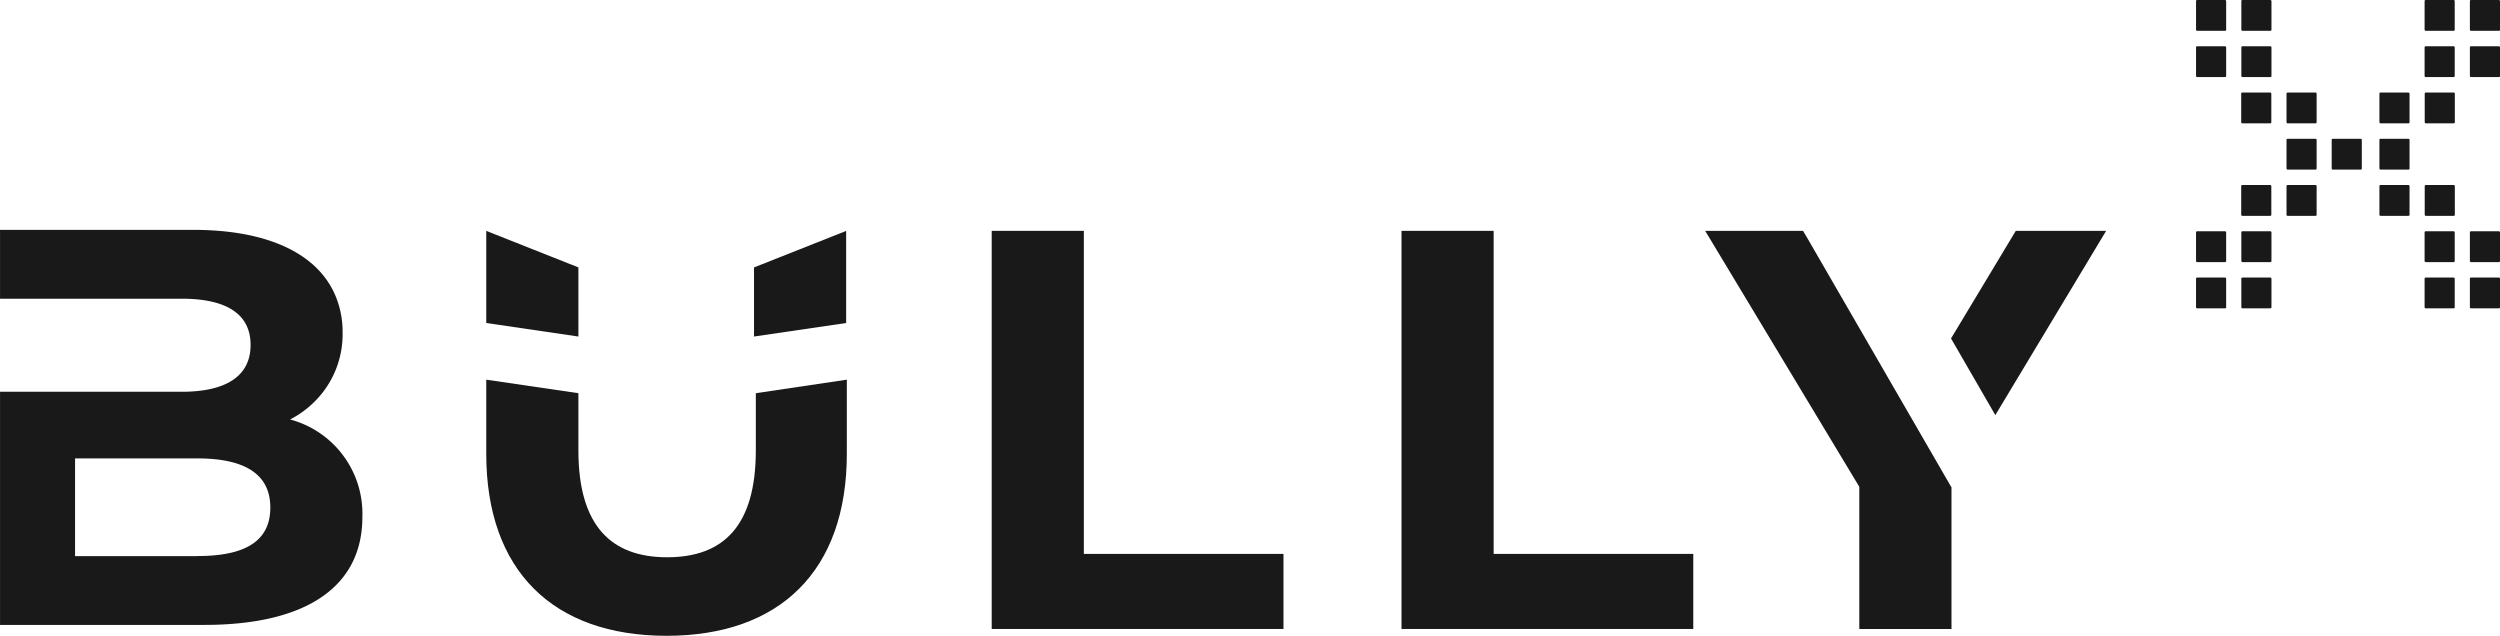
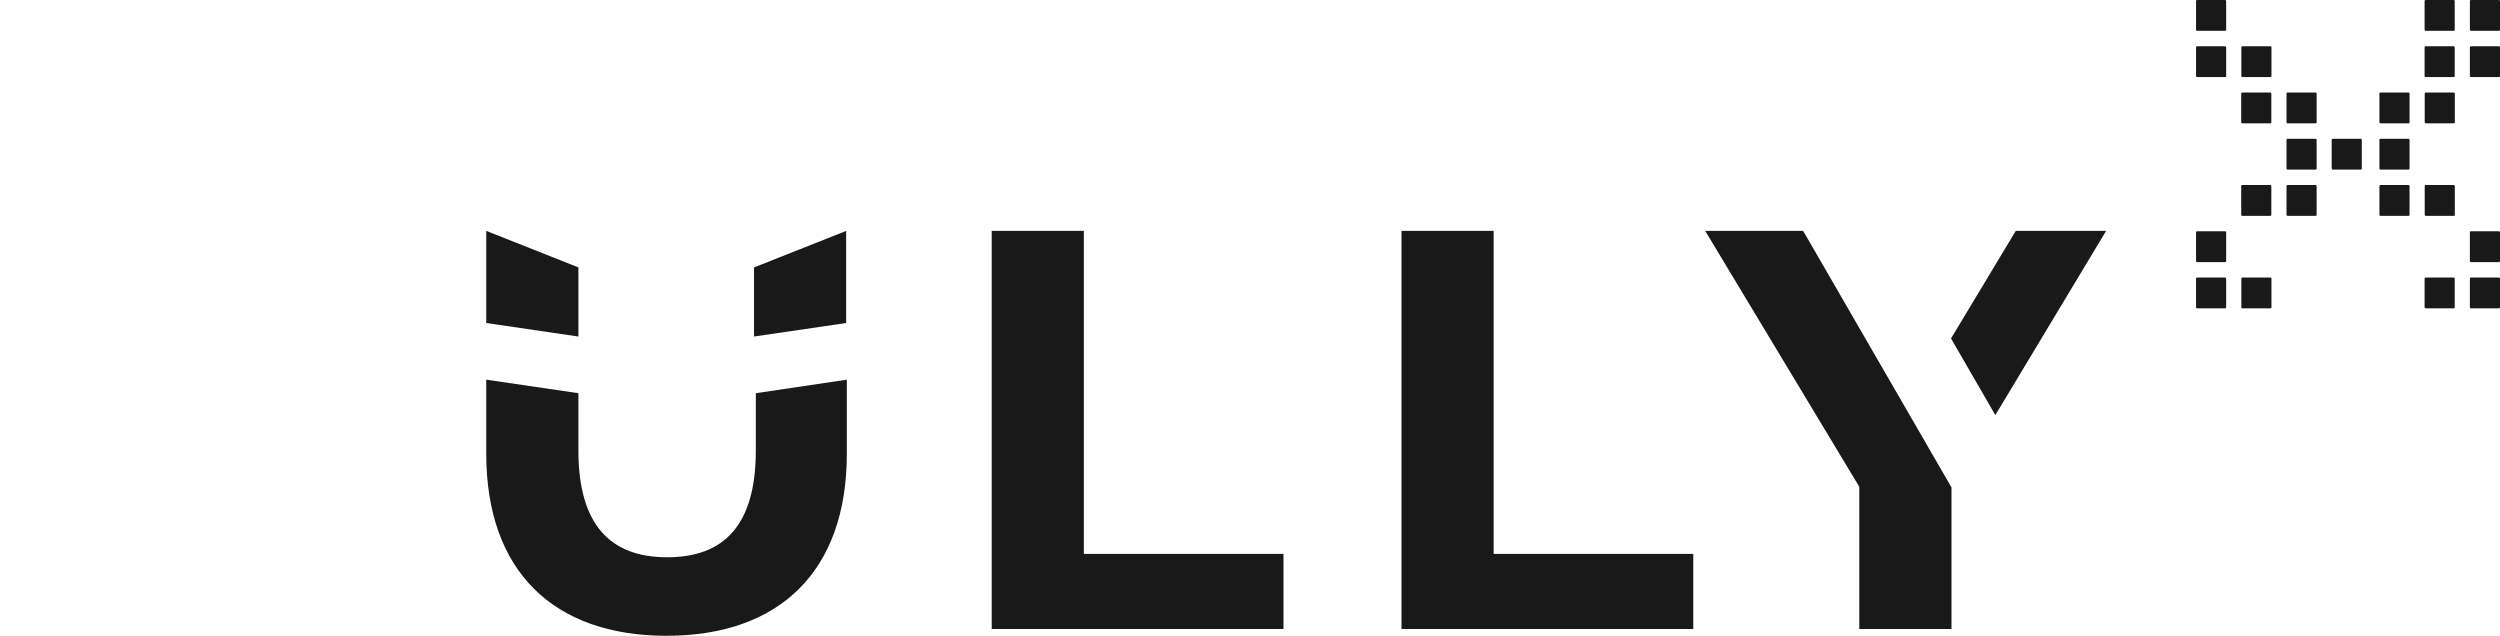
<svg xmlns="http://www.w3.org/2000/svg" width="184.804" height="46.999" viewBox="0 0 184.804 46.999">
  <g id="Group_94" data-name="Group 94" transform="translate(-64.598 -290.292)">
    <path id="Path_5672" data-name="Path 5672" d="M137.907,307.357h6.811v23.88h14.757v5.55H137.907Z" fill="#191919" />
    <path id="Path_5673" data-name="Path 5673" d="M168.2,307.357h6.811v23.88h14.757v5.55H168.2Z" fill="#191919" />
    <path id="Path_5674" data-name="Path 5674" d="M213.607,307.358l-4.786,7.954,3.275,5.665,8.191-13.619Zm-15.727,0h-7.232l11.392,18.918v10.513h6.815V326.36l.011-.017L198.145,307.8Z" fill="#191919" />
-     <path id="Path_5675" data-name="Path 5675" d="M86.042,321.3a7.289,7.289,0,0,0,2.45-2.048,7.014,7.014,0,0,0,1.432-4.379,6.878,6.878,0,0,0-.442-2.5c-1.175-3.127-4.754-5.09-10.616-5.09H64.6v5.09H78.033c3.294,0,5.089,1.124,5.089,3.418s-1.795,3.461-5.089,3.461H64.6v17.234H79.7c7.68,0,11.685-2.92,11.685-7.971A7.208,7.208,0,0,0,86.042,321.3Zm-6.84,10.1H70.147v-7.221H79.2c3.5,0,5.38,1.168,5.38,3.63C84.582,330.31,82.7,331.395,79.2,331.395Z" fill="#191919" />
    <g id="Group_93" data-name="Group 93">
      <g id="Group_92" data-name="Group 92">
        <rect id="Rectangle_1650" data-name="Rectangle 1650" width="2.226" height="2.279" rx="0.077" transform="translate(236.96 300.55)" fill="#191919" />
        <rect id="Rectangle_1651" data-name="Rectangle 1651" width="2.226" height="2.279" rx="0.077" transform="translate(233.621 300.55)" fill="#191919" />
        <rect id="Rectangle_1652" data-name="Rectangle 1652" width="2.226" height="2.279" rx="0.077" transform="translate(240.489 300.55)" fill="#191919" />
        <rect id="Rectangle_1653" data-name="Rectangle 1653" width="2.226" height="2.279" rx="0.077" transform="translate(233.621 297.131)" fill="#191919" />
        <rect id="Rectangle_1654" data-name="Rectangle 1654" width="2.226" height="2.279" rx="0.077" transform="translate(230.272 297.131)" fill="#191919" />
        <rect id="Rectangle_1655" data-name="Rectangle 1655" width="2.226" height="2.279" rx="0.077" transform="translate(230.282 293.711)" fill="#191919" />
        <rect id="Rectangle_1656" data-name="Rectangle 1656" width="2.226" height="2.279" rx="0.077" transform="translate(226.933 293.711)" fill="#191919" />
-         <rect id="Rectangle_1657" data-name="Rectangle 1657" width="2.226" height="2.279" rx="0.077" transform="translate(230.282 290.292)" fill="#191919" />
        <rect id="Rectangle_1658" data-name="Rectangle 1658" width="2.226" height="2.279" rx="0.077" transform="translate(226.933 290.292)" fill="#191919" />
        <rect id="Rectangle_1659" data-name="Rectangle 1659" width="2.226" height="2.279" rx="0.077" transform="translate(247.176 293.711)" fill="#191919" />
        <rect id="Rectangle_1660" data-name="Rectangle 1660" width="2.226" height="2.279" rx="0.077" transform="translate(243.828 293.711)" fill="#191919" />
        <rect id="Rectangle_1661" data-name="Rectangle 1661" width="2.226" height="2.279" rx="0.077" transform="translate(247.176 290.292)" fill="#191919" />
        <rect id="Rectangle_1662" data-name="Rectangle 1662" width="2.226" height="2.279" rx="0.077" transform="translate(243.828 290.292)" fill="#191919" />
        <rect id="Rectangle_1663" data-name="Rectangle 1663" width="2.226" height="2.279" rx="0.077" transform="translate(243.837 297.131)" fill="#191919" />
        <rect id="Rectangle_1664" data-name="Rectangle 1664" width="2.226" height="2.279" rx="0.077" transform="translate(240.489 297.131)" fill="#191919" />
        <rect id="Rectangle_1665" data-name="Rectangle 1665" width="2.226" height="2.279" rx="0.077" transform="translate(242.715 306.248) rotate(180)" fill="#191919" />
        <rect id="Rectangle_1666" data-name="Rectangle 1666" width="2.226" height="2.279" rx="0.077" transform="translate(246.063 306.248) rotate(180)" fill="#191919" />
-         <rect id="Rectangle_1667" data-name="Rectangle 1667" width="2.226" height="2.279" rx="0.077" transform="translate(246.054 309.667) rotate(180)" fill="#191919" />
        <rect id="Rectangle_1668" data-name="Rectangle 1668" width="2.226" height="2.279" rx="0.077" transform="translate(249.402 309.667) rotate(180)" fill="#191919" />
        <rect id="Rectangle_1669" data-name="Rectangle 1669" width="2.226" height="2.279" rx="0.077" transform="translate(246.054 313.086) rotate(180)" fill="#191919" />
        <rect id="Rectangle_1670" data-name="Rectangle 1670" width="2.226" height="2.279" rx="0.077" transform="translate(249.402 313.086) rotate(180)" fill="#191919" />
        <rect id="Rectangle_1671" data-name="Rectangle 1671" width="2.226" height="2.279" rx="0.077" transform="translate(229.159 309.667) rotate(180)" fill="#191919" />
-         <rect id="Rectangle_1672" data-name="Rectangle 1672" width="2.226" height="2.279" rx="0.077" transform="translate(232.508 309.667) rotate(180)" fill="#191919" />
        <rect id="Rectangle_1673" data-name="Rectangle 1673" width="2.226" height="2.279" rx="0.077" transform="translate(229.159 313.086) rotate(180)" fill="#191919" />
        <rect id="Rectangle_1674" data-name="Rectangle 1674" width="2.226" height="2.279" rx="0.077" transform="translate(232.508 313.086) rotate(180)" fill="#191919" />
        <rect id="Rectangle_1675" data-name="Rectangle 1675" width="2.226" height="2.279" rx="0.077" transform="translate(232.498 306.248) rotate(180)" fill="#191919" />
        <rect id="Rectangle_1676" data-name="Rectangle 1676" width="2.226" height="2.279" rx="0.077" transform="translate(235.847 306.248) rotate(180)" fill="#191919" />
      </g>
    </g>
    <path id="Path_5676" data-name="Path 5676" d="M100.543,323.838v-5.48l6.811,1v4.228c0,5.592,2.438,7.9,6.558,7.9,4.162,0,6.558-2.312,6.558-7.9v-4.228l6.727-1v5.48c0,8.661-4.961,13.453-13.327,13.453S100.543,332.5,100.543,323.838Z" fill="#191919" />
    <path id="Path_5677" data-name="Path 5677" d="M107.354,315.169l-6.811-1v-6.81l6.811,2.7Z" fill="#191919" />
    <path id="Path_5678" data-name="Path 5678" d="M127.147,314.169l-6.811,1v-5.108l6.811-2.7Z" fill="#191919" />
  </g>
</svg>